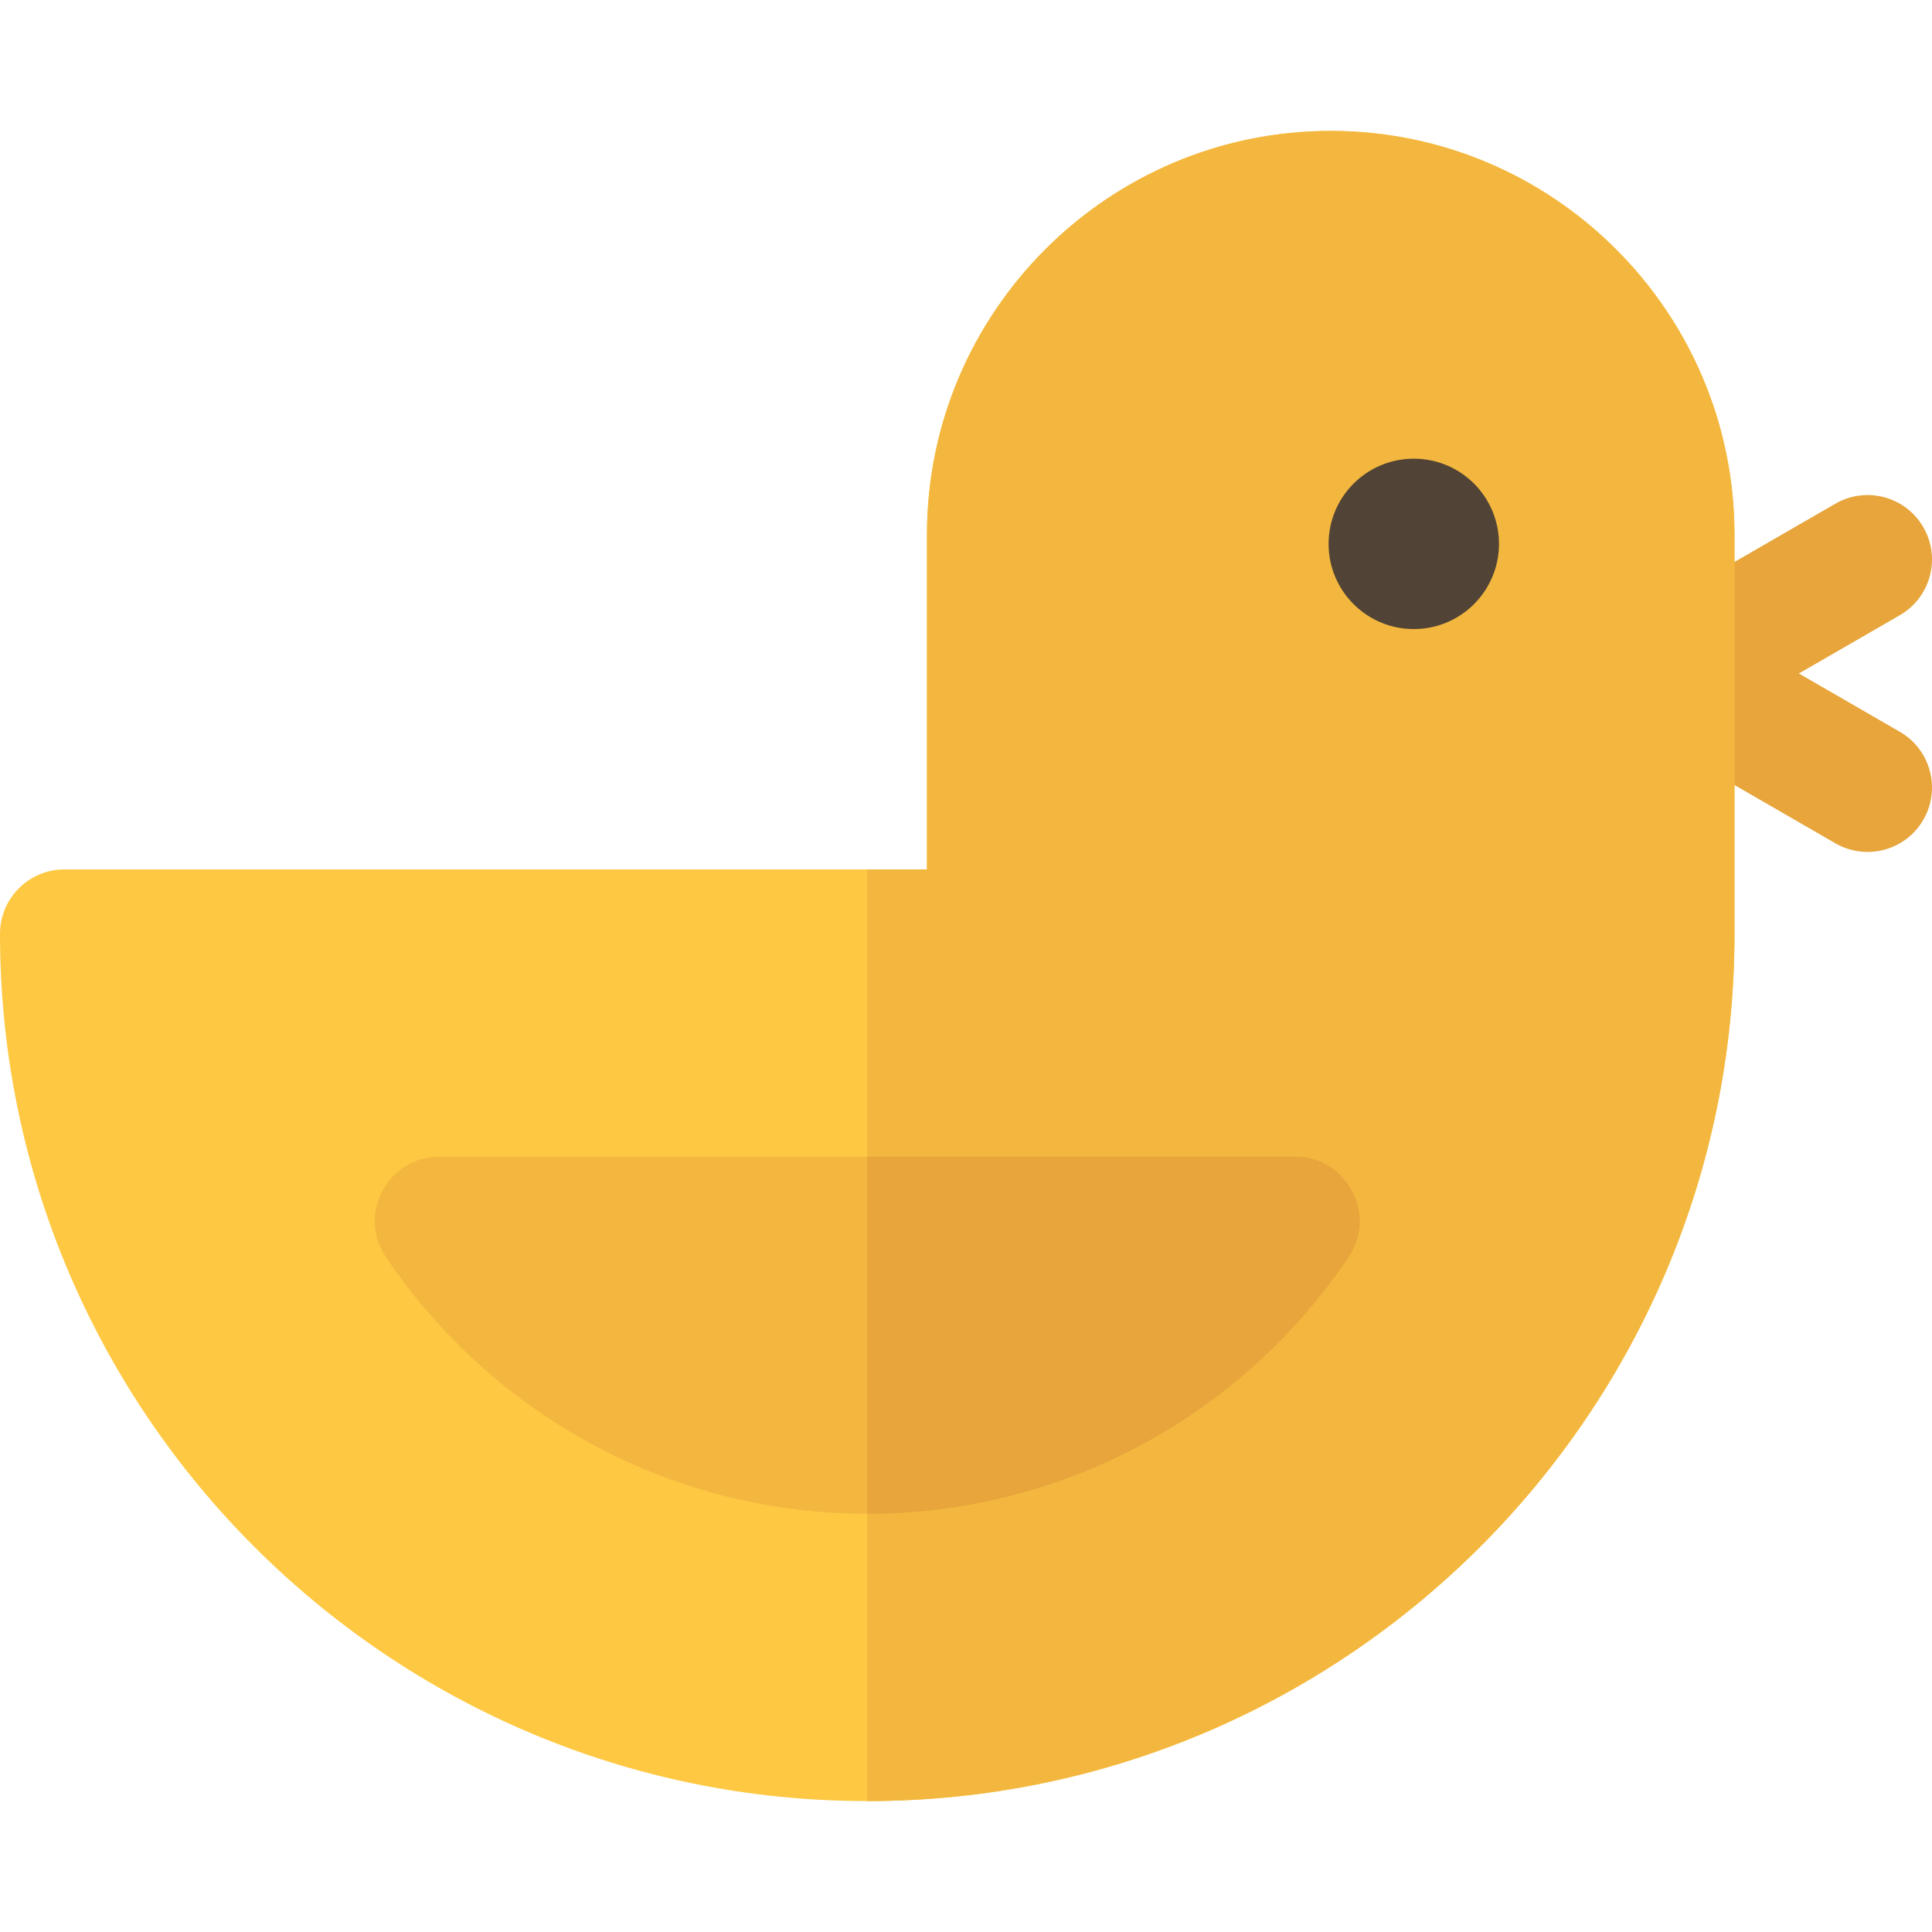
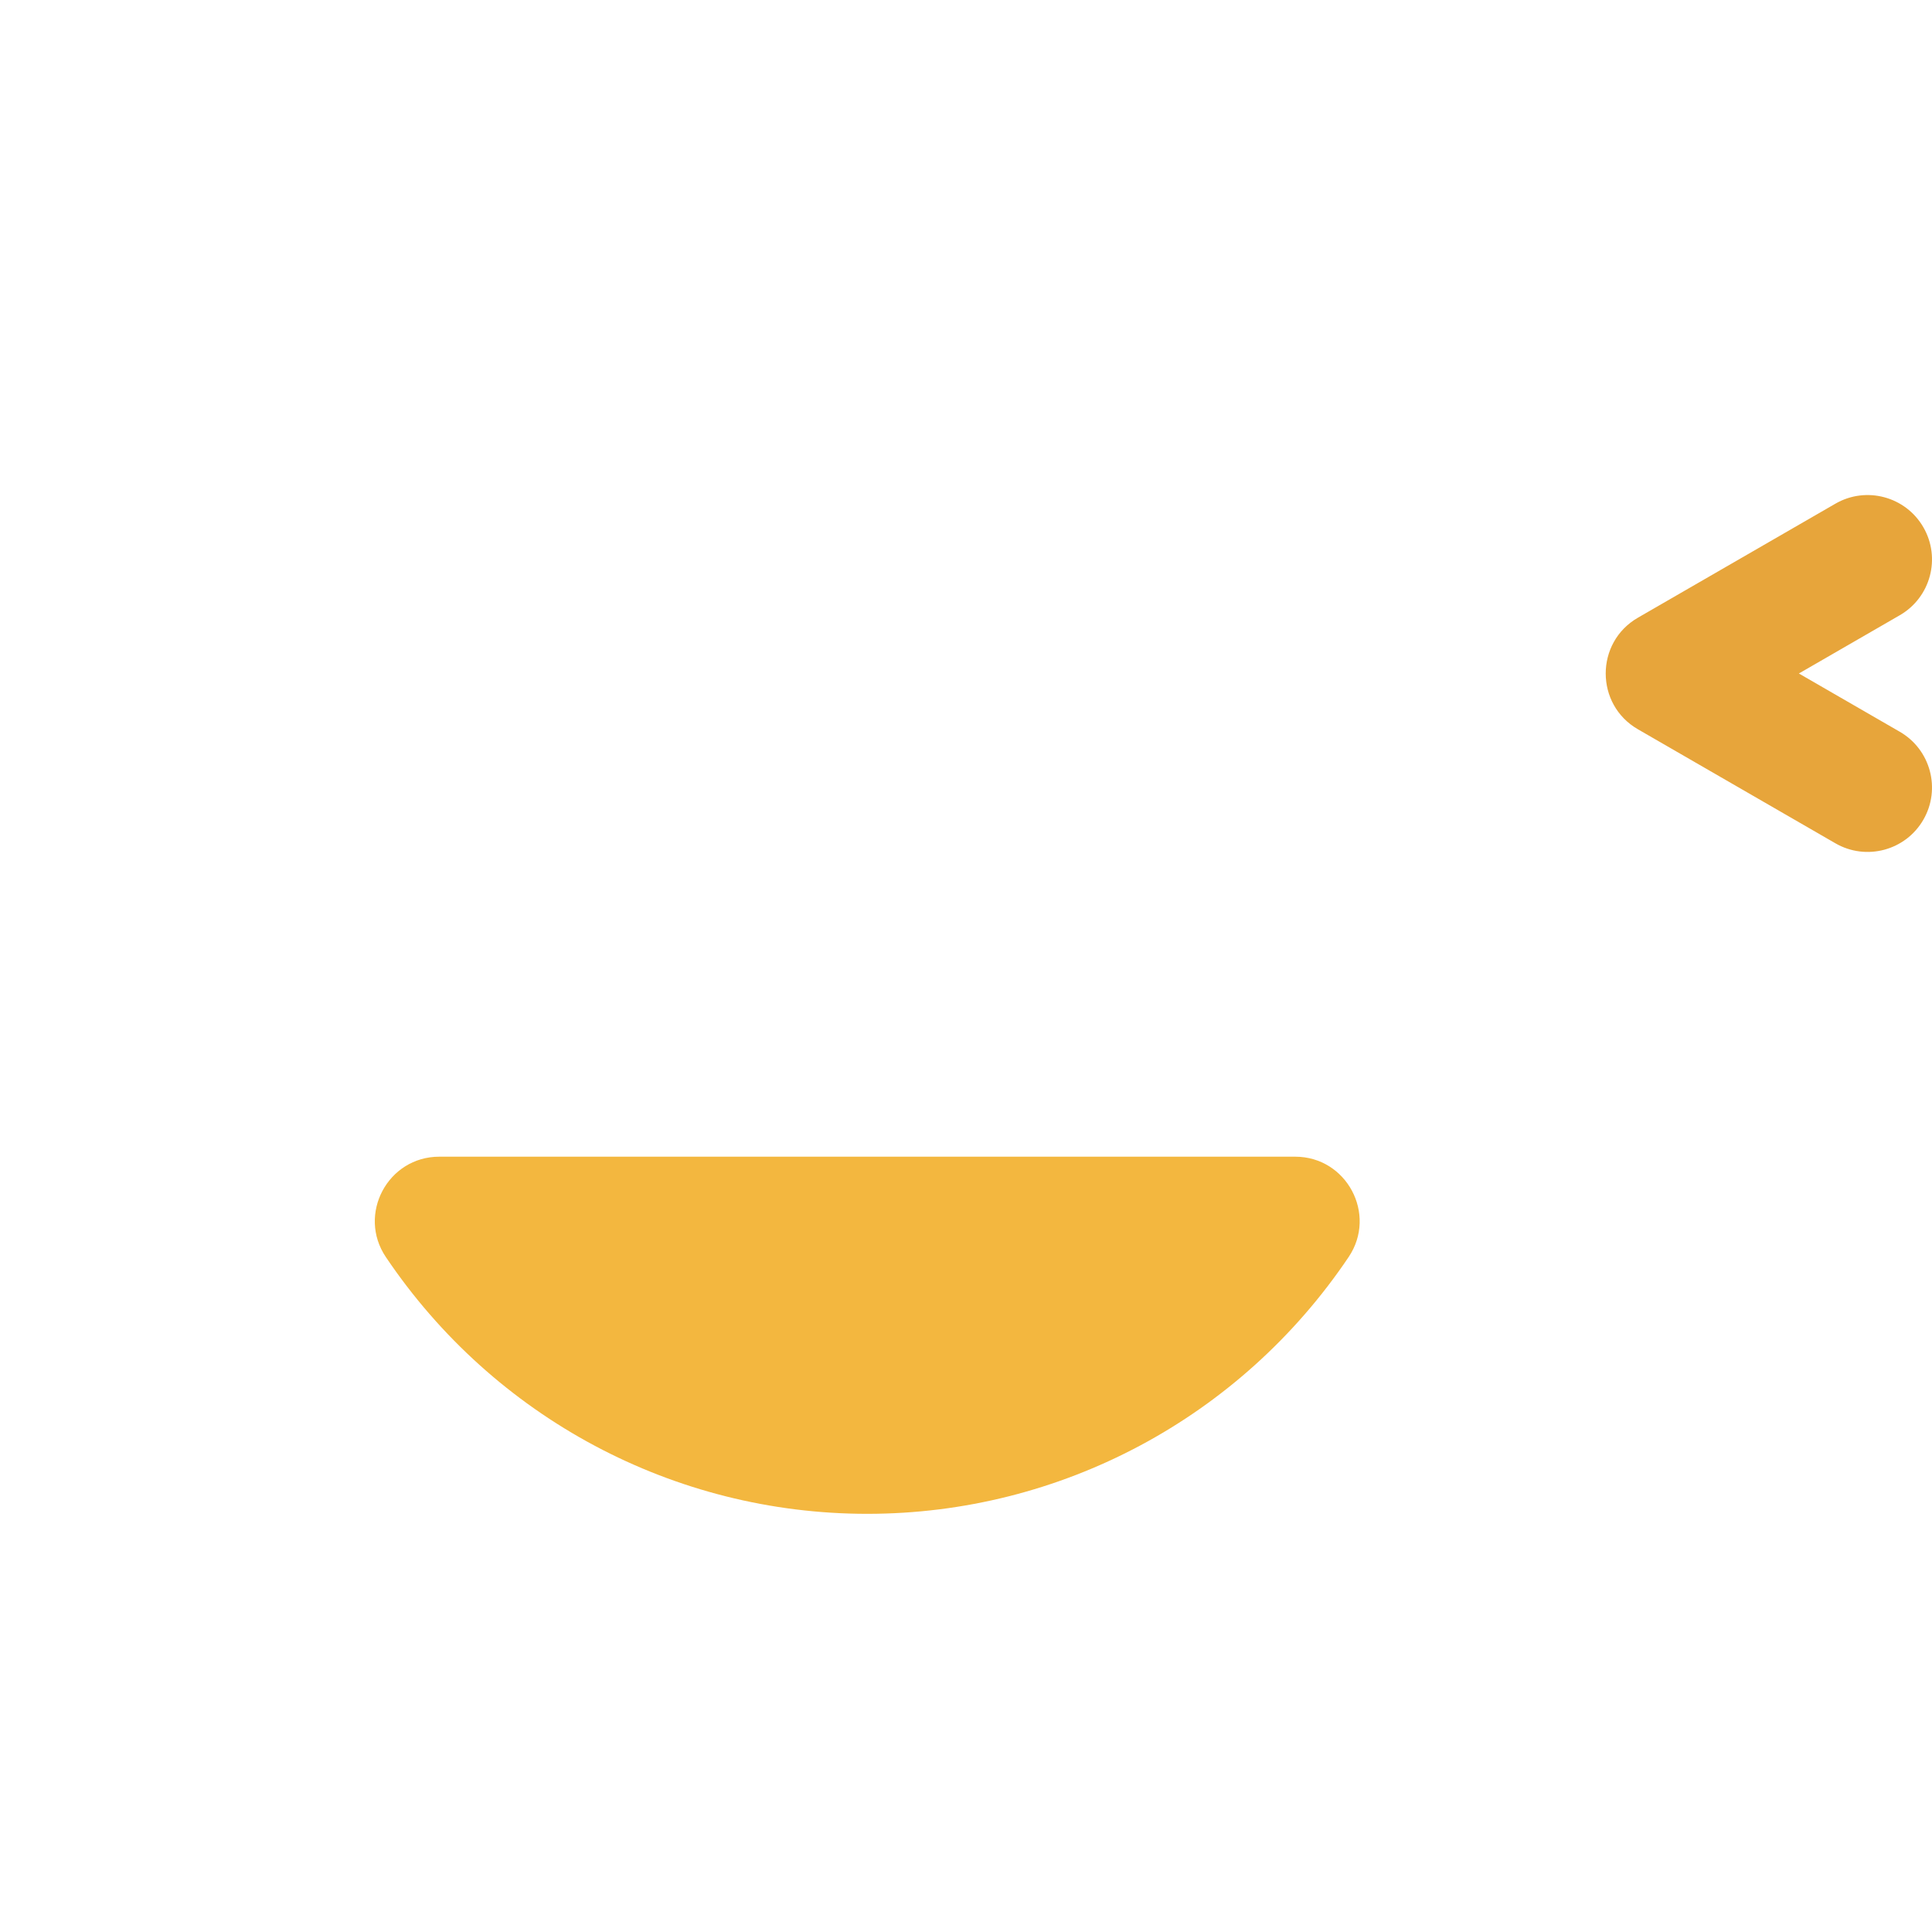
<svg xmlns="http://www.w3.org/2000/svg" version="1.1" id="Layer_1" x="0px" y="0px" viewBox="0 0 512 512" style="enable-background:new 0 0 512 512;" xml:space="preserve">
  <path style="fill:#E7A53B;" d="M486.398,223.482l-52.343-30.22c-11.372-6.565-11.353-23.007,0-29.559l52.343-30.22  c8.162-4.713,18.601-1.916,23.313,6.246c4.713,8.162,1.916,18.6-6.246,23.313l-26.743,15.441l26.743,15.441  c8.162,4.713,10.959,15.151,6.246,23.313C504.998,225.401,494.557,228.194,486.398,223.482z" />
-   <path style="fill:#FFC843;" d="M229.828,477.305C103.1,477.305,0,374.204,0,247.477c0-9.425,7.641-17.067,17.067-17.067H245.66  v-88.718c0-58.998,47.999-106.997,106.997-106.997s106.997,47.999,106.997,106.997v105.784  C459.654,374.204,356.554,477.305,229.828,477.305z" />
  <g>
-     <path style="fill:#F3B73F;" d="M352.657,34.695c-58.998,0-106.997,47.999-106.997,106.997v88.718h-15.832v246.894   c126.727,0,229.827-103.1,229.827-229.828V141.693C459.654,82.695,411.656,34.695,352.657,34.695z" />
    <path style="fill:#F3B73F;" d="M229.828,401.181c-51.187,0-98.878-25.437-127.572-68.047c-7.617-11.313,0.502-26.599,14.156-26.599   h226.831c13.638,0,21.783,15.273,14.156,26.599C328.705,375.743,281.015,401.181,229.828,401.181z" />
  </g>
-   <path style="fill:#E7A53B;" d="M343.243,306.535H229.828v94.646c51.187,0,98.877-25.438,127.57-68.047  C365.026,321.809,356.881,306.535,343.243,306.535z" />
-   <circle style="fill:#514335;" cx="374.669" cy="144.133" r="22.577" />
  <g>
</g>
  <g>
</g>
  <g>
</g>
  <g>
</g>
  <g>
</g>
  <g>
</g>
  <g>
</g>
  <g>
</g>
  <g>
</g>
  <g>
</g>
  <g>
</g>
  <g>
</g>
  <g>
</g>
  <g>
</g>
  <g>
</g>
</svg>